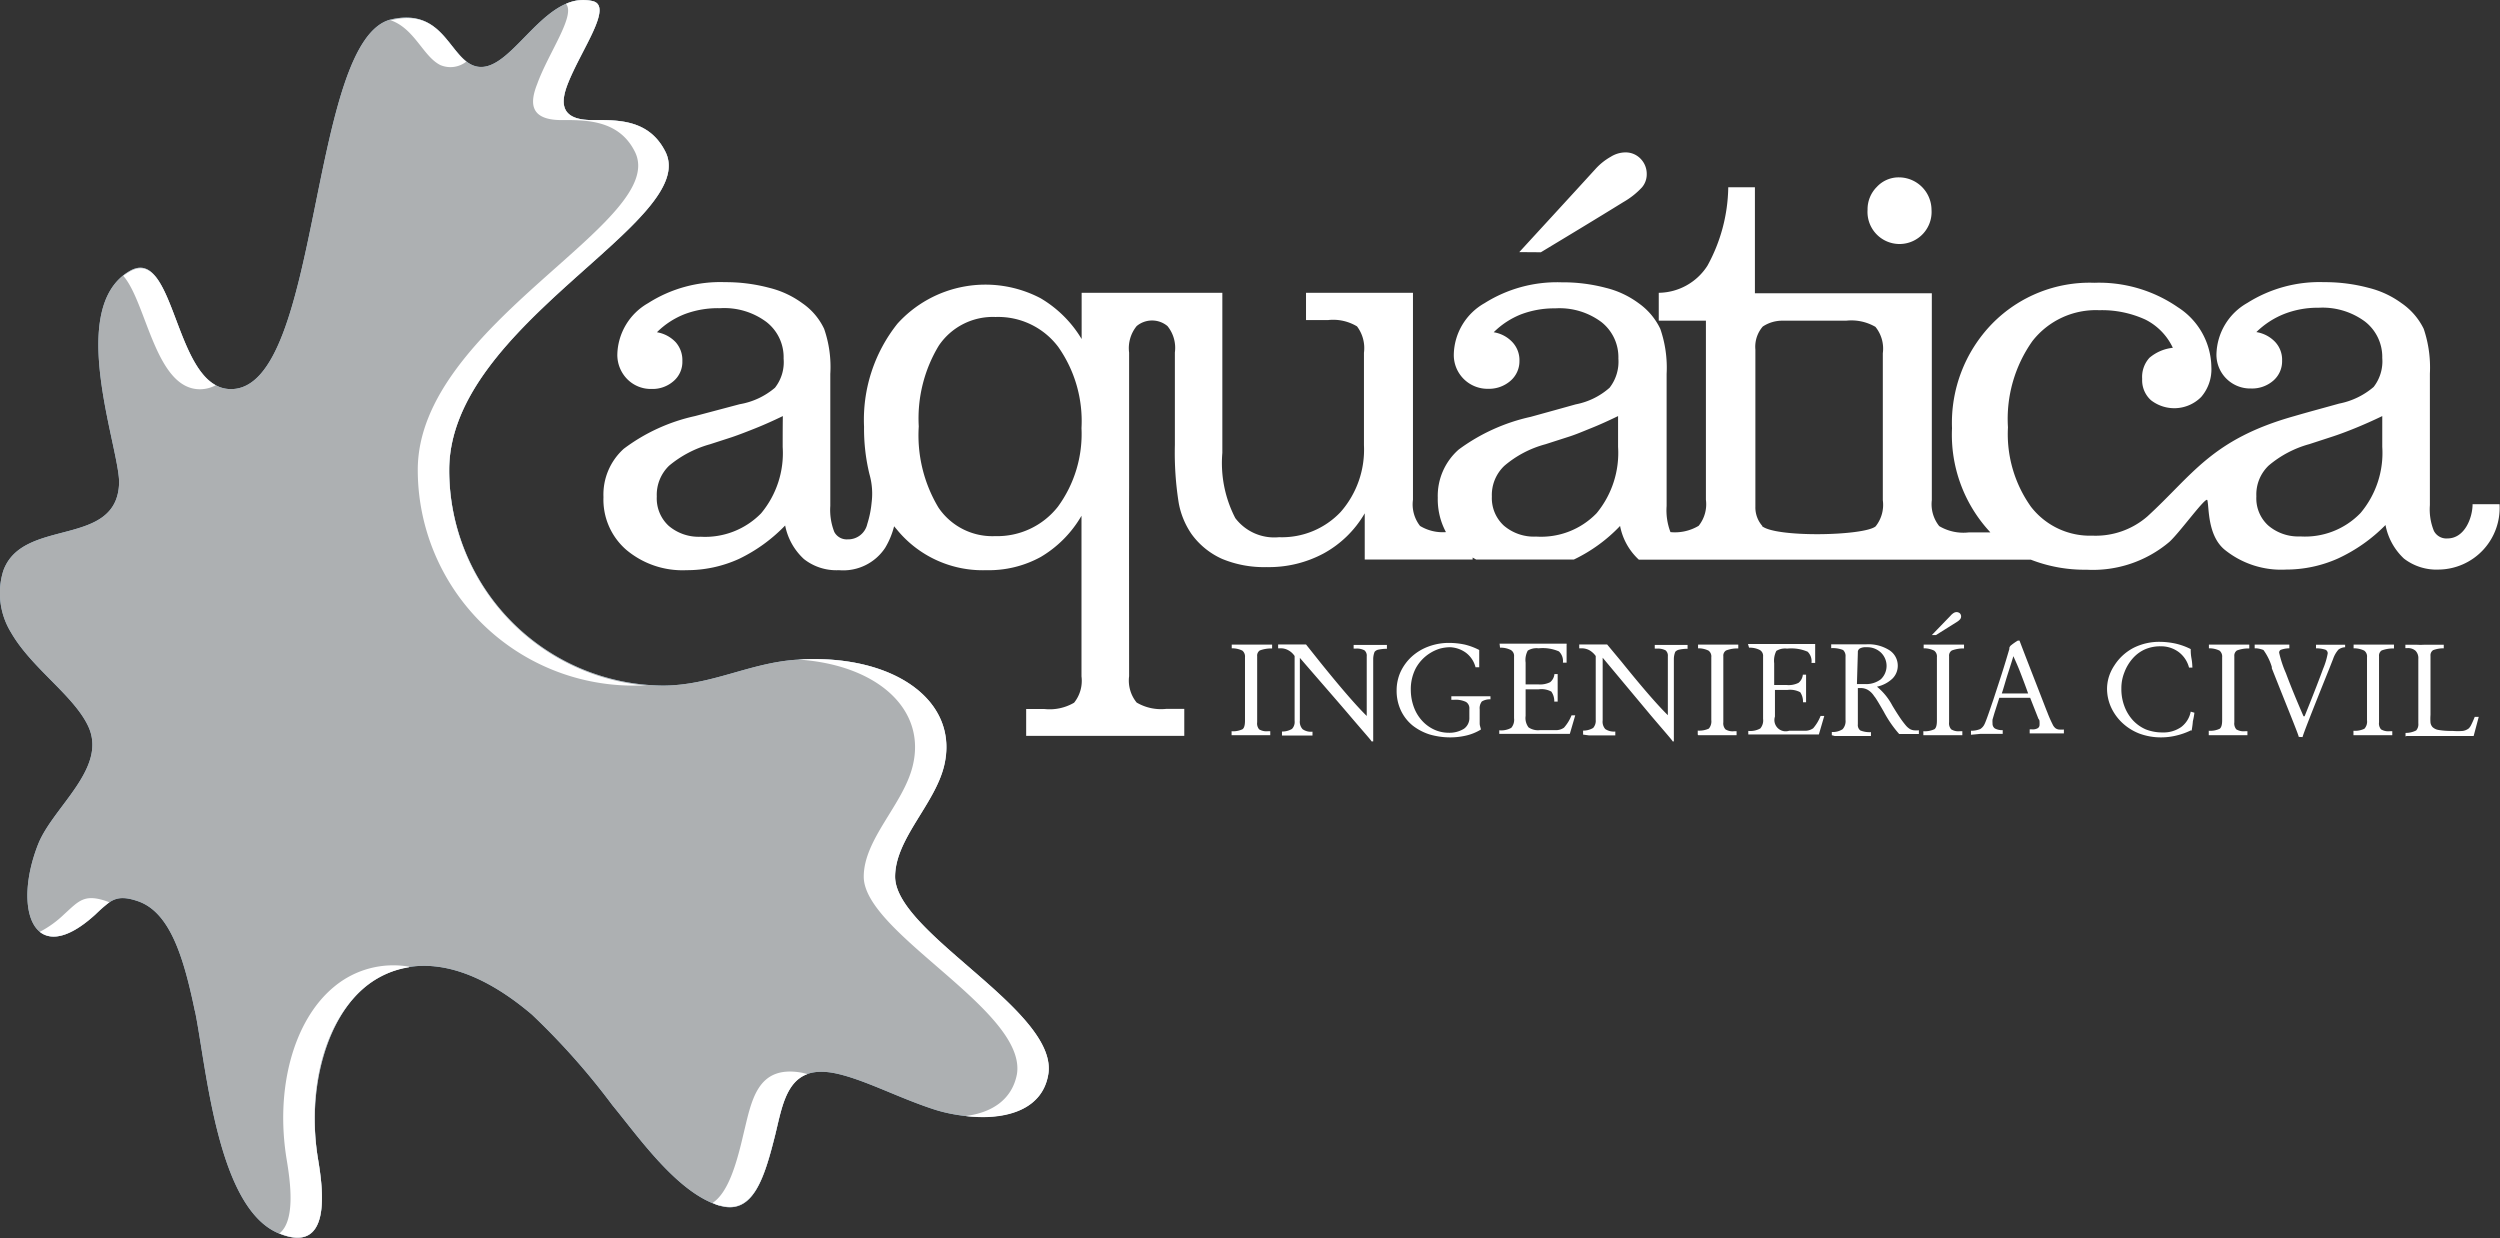
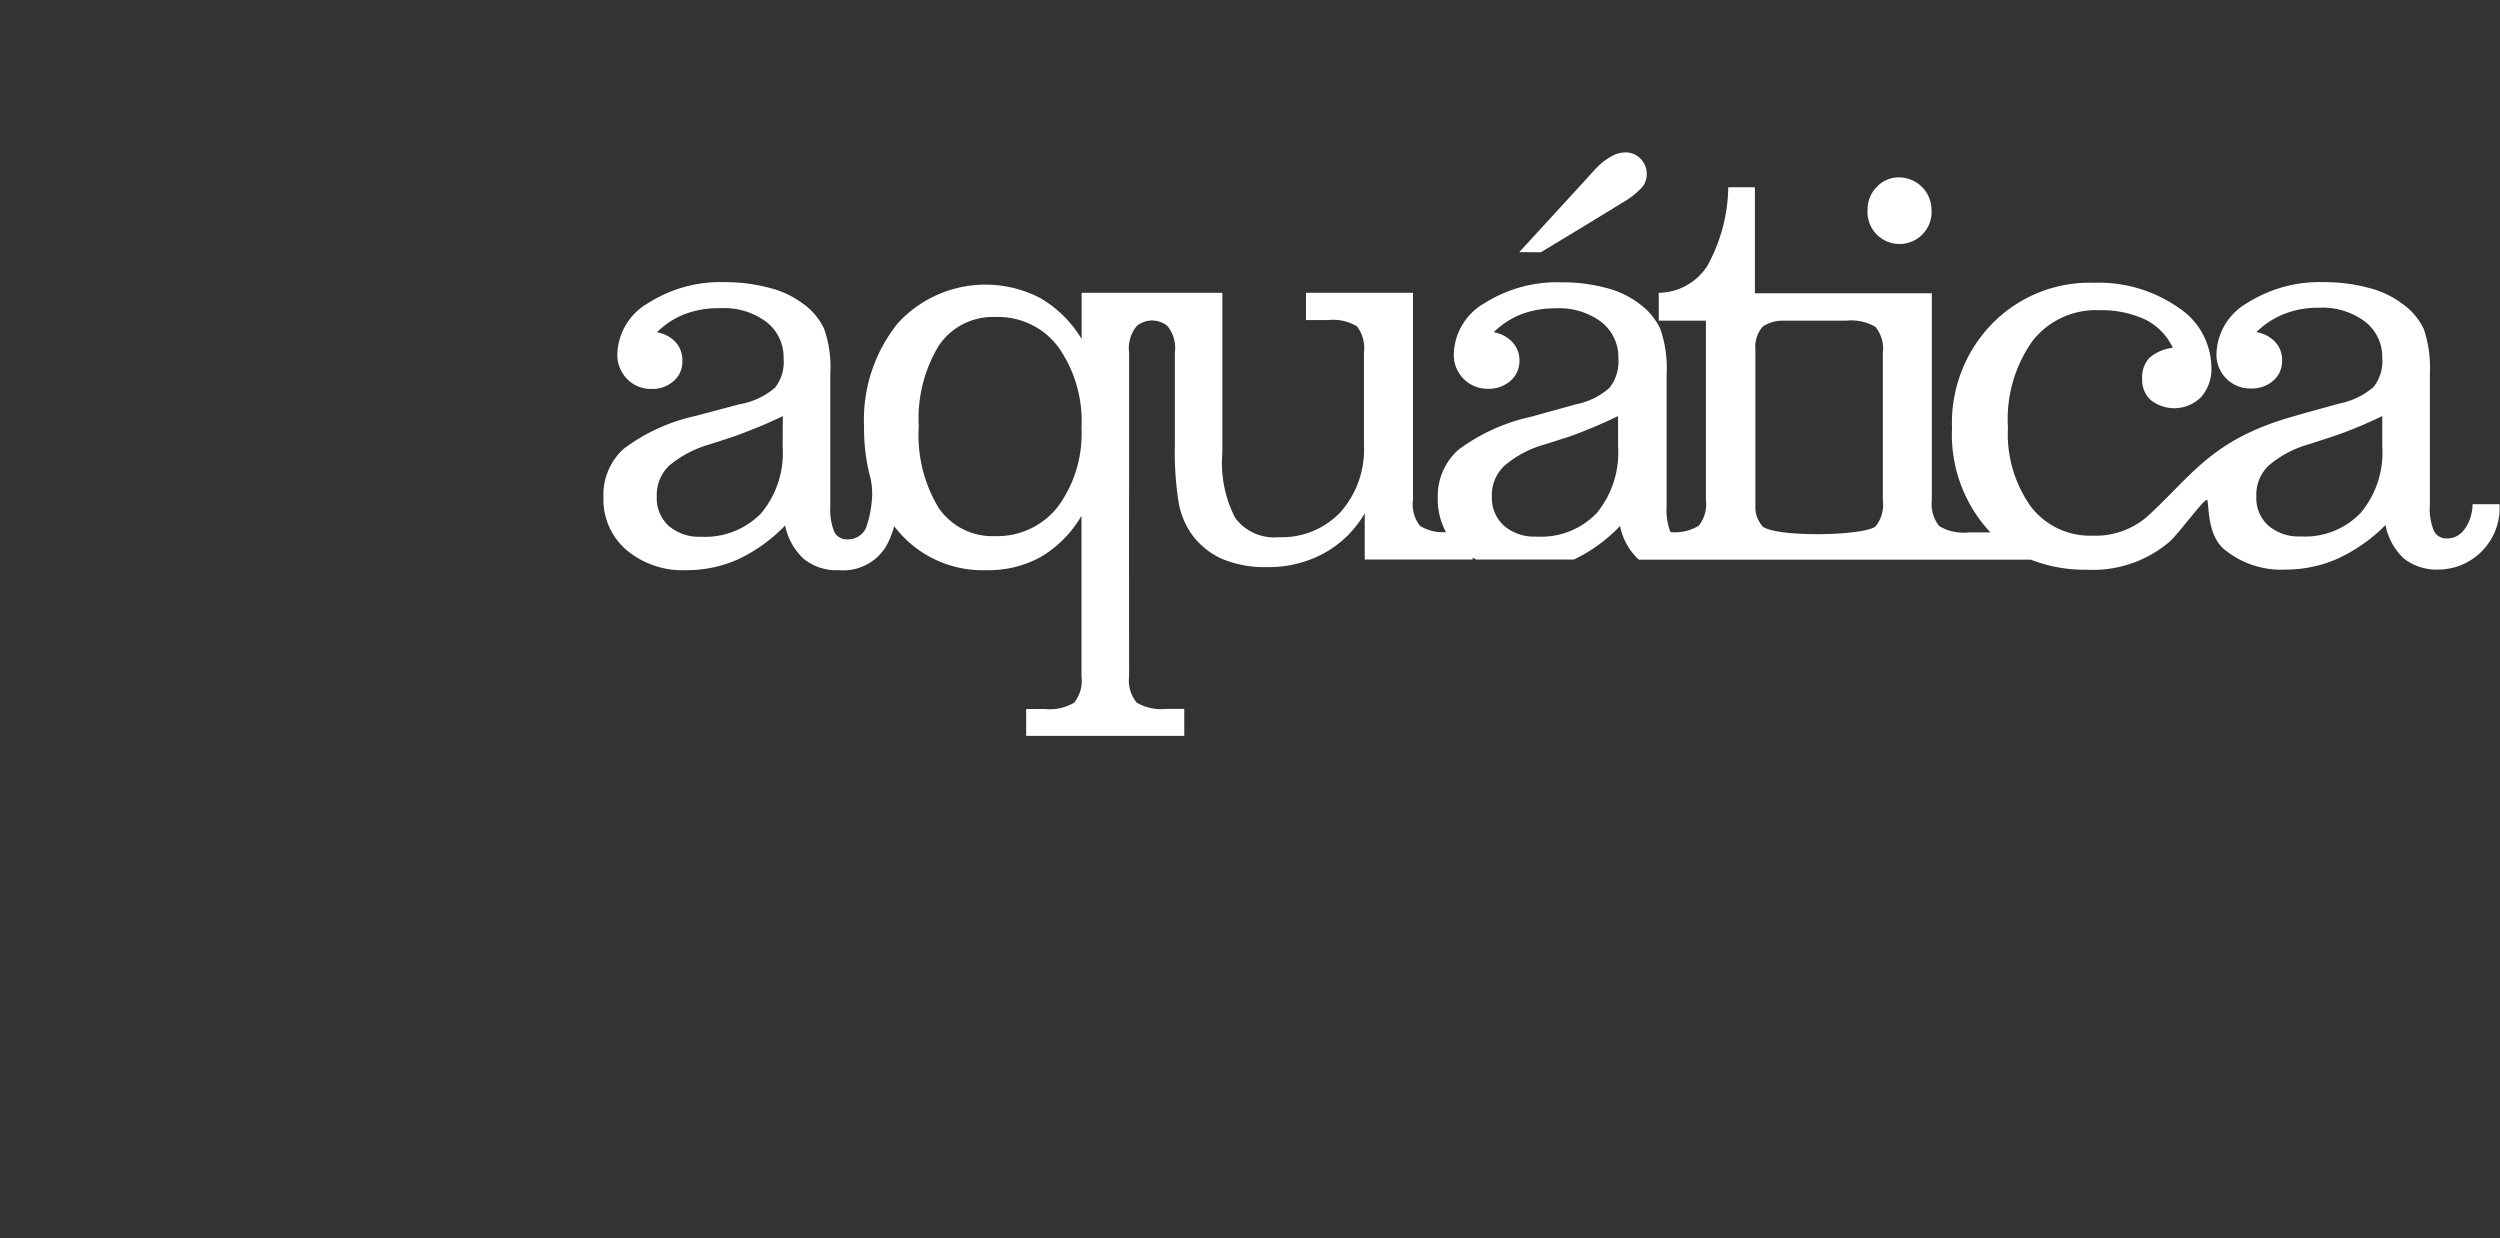
<svg xmlns="http://www.w3.org/2000/svg" viewBox="0 0 162.23 80.36">
  <rect x="0" y="0" width="162.23" height="80.36" fill="#333333" stroke="none" />
  <defs>
    <style>.cls-1{fill:#94b8d1;}.cls-1,.cls-2,.cls-3{fill-rule:evenodd;}.cls-2{fill:#adb0b2;}.cls-3{fill:#fff;}</style>
  </defs>
  <title>logo</title>
  <g id="Layer_2" data-name="Layer 2">
    <g id="Layer_1-2" data-name="Layer 1">
-       <path class="cls-1" d="M12.65,65.63c-.73-3.52-1.62-6.46-3.73-7.16-1.43-.48-1.78,0-2.73.87C2.18,63,.78,59,2.5,54.72c1-2.41,4.49-4.9,3.22-7.6-.94-2-3.67-3.76-5-6.07a4.89,4.89,0,0,1-.51-4c1.25-3.52,7.42-1.44,7.52-5.74,0-2.33-3.43-11.28.66-13.71,3-1.8,2.88,7.65,6.6,7.65,5.9,0,5-22.8,10.43-24C28.65.54,29.12,3.48,30.6,4.2,33,5.35,35.13-.71,38.45.07c1.38.32-.74,3.15-1.61,5.38-.46,1.19-.55,2.41,1.78,2.34,1.56,0,3.49,0,4.53,2,2.43,4.52-14,11.21-14,20.7A14,14,0,0,0,43,44.49c3.16,0,5.63-1.48,8.71-1.68,6.27-.42,10.56,2.67,9.55,6.88-.6,2.5-3.18,4.75-3.18,7.2,0,3.67,10.61,8.7,9.94,12.82C67.48,73,63,72.76,60.64,72S56,70,54.11,69.63c-3-.55-3.27,1.83-3.8,4-.7,2.8-1.43,5.22-3.57,4.62-2.73-.77-5.25-4.4-7-6.53a46,46,0,0,0-5.22-5.88C30,62,26.26,62,23.75,64s-3.89,6.63-3.1,11.29c.31,1.87.9,6.16-2.55,4.75-4-1.63-4.69-10.73-5.45-14.45" />
-       <path class="cls-2" d="M12.65,65.63c-.73-3.52-1.62-6.46-3.73-7.16-1.43-.48-1.78,0-2.73.87C2.18,63,.78,59,2.5,54.72c1-2.41,4.49-4.9,3.22-7.6-.94-2-3.67-3.76-5-6.07a4.89,4.89,0,0,1-.51-4c1.25-3.52,7.42-1.44,7.52-5.74,0-2.33-3.43-11.28.66-13.71,3-1.8,2.88,7.65,6.6,7.65,5.9,0,5-22.8,10.43-24C28.65.54,29.12,3.48,30.6,4.2,33,5.35,35.13-.71,38.45.07c1.38.32-.74,3.15-1.61,5.38-.46,1.19-.55,2.41,1.78,2.34,1.56,0,3.49,0,4.53,2,2.43,4.52-14,11.21-14,20.7A14,14,0,0,0,43,44.49c3.16,0,5.63-1.48,8.71-1.68,6.27-.42,10.56,2.67,9.55,6.88-.6,2.5-3.18,4.75-3.18,7.2,0,3.67,10.61,8.7,9.94,12.82C67.48,73,63,72.76,60.64,72S56,70,54.11,69.63c-3-.55-3.27,1.83-3.8,4-.7,2.8-1.43,5.22-3.57,4.62-2.73-.77-5.25-4.4-7-6.53a46,46,0,0,0-5.22-5.88C30,62,26.26,62,23.75,64s-3.89,6.63-3.1,11.29c.31,1.87.9,6.16-2.55,4.75-4-1.63-4.69-10.73-5.45-14.45" />
-       <path class="cls-3" d="M26.55,62.77A5.88,5.88,0,0,0,23.75,64c-2.65,2.16-3.89,6.63-3.1,11.29.31,1.87.89,6.14-2.52,4.75,1.07-.84.7-3.41.48-4.75-.78-4.66.45-9.13,3.11-11.29a6,6,0,0,1,4.83-1.27M52.4,69.7c-1.4.51-1.69,2.27-2.09,3.91-.7,2.8-1.43,5.22-3.57,4.62-.16,0-.33-.1-.5-.17,1-.66,1.54-2.46,2-4.45.53-2.15.86-4.53,3.8-4Zm-.6-26.9c6.23-.38,10.48,2.7,9.47,6.89-.6,2.5-3.18,4.75-3.18,7.2,0,3.67,10.61,8.7,9.94,12.82-.41,2.49-3.09,3-5.37,2.71,1.62-.2,3-1,3.33-2.71.67-4.12-9.94-9.15-9.94-12.82,0-2.45,2.58-4.7,3.18-7.2C60.13,46,56.89,43.13,51.8,42.8ZM36.73.25A2.66,2.66,0,0,1,38.45.07c1.38.32-.74,3.15-1.61,5.38-.46,1.19-.55,2.41,1.78,2.34,1.56,0,3.49,0,4.53,2,2.43,4.52-14,11.21-14,20.7a14,14,0,0,0,12.81,14c-.3,0-.62,0-.94,0a14,14,0,0,1-13.91-14c0-9.49,16.49-16.18,14.06-20.7-1-1.94-3-2-4.53-2-2.34.07-2.25-1.15-1.78-2.34C35.58,3.45,37.37,1,36.73.25ZM25.31,1.3l.12,0C28.39.6,29,3,30.26,4a1.67,1.67,0,0,1-1.69.22C27.44,3.65,26.9,1.83,25.31,1.3ZM8,17.9a3.77,3.77,0,0,1,.39-.26C11.13,16,11.28,23.53,14,25a2.2,2.2,0,0,1-1,.26C10.08,25.29,9.52,19.63,8,17.9ZM7.1,58.55a9,9,0,0,0-.91.79c-1.66,1.52-2.88,1.72-3.61,1.13a6.71,6.71,0,0,0,1.57-1.13c.95-.86,1.3-1.35,2.73-.87Z" />
-       <path class="cls-3" d="M79.92,47.71v-.26a1.4,1.4,0,0,0,.71-.13c.11-.08.16-.27.16-.55V42.65a.5.5,0,0,0-.17-.43,1.53,1.53,0,0,0-.69-.15v-.24h.82l.56,0h.54l.7,0v.25a2.11,2.11,0,0,0-.8.13.4.4,0,0,0-.17.37v4.29a.59.59,0,0,0,.13.46.92.92,0,0,0,.57.12h.15v.26H79.92" />
-       <path class="cls-3" d="M156.1,47.79v-.23a1.48,1.48,0,0,0,.69-.16.6.6,0,0,0,.14-.46V42.76a.69.69,0,0,0-.18-.53.73.73,0,0,0-.55-.17h-.11v-.22h.77a3.75,3.75,0,0,0,.42,0c.09,0,.24,0,.46,0h.84v.23a1.92,1.92,0,0,0-.69.12.4.4,0,0,0-.17.37v3.83a3.4,3.4,0,0,0,0,.51.56.56,0,0,0,.13.28.75.75,0,0,0,.4.19,4.82,4.82,0,0,0,.9.06,3.78,3.78,0,0,0,.68,0,.85.85,0,0,0,.37-.16.81.81,0,0,0,.16-.23c.06-.12.14-.29.23-.52l.26,0-.33,1.24h-2.12l-1.36,0-.87,0m-3.45-.08v-.26a1.4,1.4,0,0,0,.71-.13.68.68,0,0,0,.17-.55V42.65a.47.47,0,0,0-.18-.43,1.53,1.53,0,0,0-.69-.15v-.24h.82l.56,0h.54l.7,0v.25a2.15,2.15,0,0,0-.8.13.4.4,0,0,0-.17.37v4.29a.59.59,0,0,0,.13.46.92.92,0,0,0,.57.12h.16v.26h-2.52Zm-3.55.14h0c0-.06-.21-.6-.63-1.65s-.8-2-1.12-2.81a.29.29,0,0,0,0-.09,3.66,3.66,0,0,0-.54-1.09,1.71,1.71,0,0,0-.46-.11l-.11,0v-.24l.53,0,.43,0,.64,0,.65,0v.24a1.72,1.72,0,0,0-.56.1.2.2,0,0,0-.1.19,7.2,7.2,0,0,0,.44,1.33q.43,1.16,1.14,2.79h.07c.61-1.51,1-2.53,1.2-3.08a4.6,4.6,0,0,0,.3-1,.25.25,0,0,0-.15-.24,2,2,0,0,0-.61-.09v-.23h.12l.45,0,.55,0,.51,0,.26,0V42a.81.81,0,0,0-.43.15,1.79,1.79,0,0,0-.35.61l-.24.61q-1.74,4.32-1.74,4.46Zm-5.84-.14v-.26a1.4,1.4,0,0,0,.71-.13c.11-.08.16-.27.16-.55V42.65a.5.5,0,0,0-.17-.43,1.53,1.53,0,0,0-.69-.15v-.24h.82l.56,0h.54l.7,0v.25a2.11,2.11,0,0,0-.8.13.4.4,0,0,0-.17.37v4.29a.59.59,0,0,0,.13.46.92.92,0,0,0,.57.12h.15v.26h-2.51Zm-1.15-.29a4.48,4.48,0,0,1-.95.34,4.15,4.15,0,0,1-1,.12,4,4,0,0,1-1.41-.25,3.42,3.42,0,0,1-1.14-.73,3.24,3.24,0,0,1-.7-1,2.94,2.94,0,0,1-.25-1.15,2.72,2.72,0,0,1,.12-.8,2.89,2.89,0,0,1,.35-.73,3.27,3.27,0,0,1,1.25-1.15,3.71,3.71,0,0,1,1.71-.39,5,5,0,0,1,1,.11,4.29,4.29,0,0,1,1,.36c0,.14,0,.34.05.61s.05.46.06.59l-.22,0a1.84,1.84,0,0,0-.66-1,1.92,1.92,0,0,0-1.18-.38,2.48,2.48,0,0,0-1,.19,2.31,2.31,0,0,0-.79.57,2.88,2.88,0,0,0-.56.92,2.77,2.77,0,0,0-.2,1.06,3.15,3.15,0,0,0,.19,1.13,2.78,2.78,0,0,0,.55.92,2.49,2.49,0,0,0,.84.6,2.94,2.94,0,0,0,1.09.2,2,2,0,0,0,1.21-.35,1.64,1.64,0,0,0,.62-1l.24.07a4.46,4.46,0,0,1-.1.55C142.28,47.08,142.24,47.28,142.22,47.42Zm-14.28.29v-.26a1.55,1.55,0,0,0,.6-.11.74.74,0,0,0,.28-.32c.08-.16.23-.58.45-1.23.06-.18.11-.31.14-.41.26-.8.49-1.49.67-2.07s.3-1,.35-1.16l0-.08a.34.34,0,0,1,.13-.18,3.4,3.4,0,0,1,.42-.29l.11,0c.38,1,.77,2,1.16,3s.61,1.58.64,1.64a8,8,0,0,0,.35.8.67.67,0,0,0,.19.25.51.51,0,0,0,.21.08,1.94,1.94,0,0,0,.33,0v.25h-.26l-.43,0-.33,0-.41,0-.48,0h-.31v-.26h.17a.64.64,0,0,0,.36-.08.25.25,0,0,0,.11-.22,1.41,1.41,0,0,0,0-.18c0-.06,0-.13-.07-.2l-.54-1.37-1.55,0h-.45l-.32,1-.12.41a1.29,1.29,0,0,0,0,.24.38.38,0,0,0,.15.34,1,1,0,0,0,.51.11v.24h-.69l-.44,0h-.29Zm2-2.68h1.71c-.21-.59-.39-1.06-.53-1.42s-.29-.69-.43-1c-.06.22-.18.59-.35,1.12S130,44.72,129.9,45ZM127,40.35l-1.37.86h-.27l1.2-1.24a.91.91,0,0,1,.23-.2.37.37,0,0,1,.17-.05.33.33,0,0,1,.22.08.29.29,0,0,1,.08.21.29.29,0,0,1-.06.17A.88.88,0,0,1,127,40.35Zm-2.19,7.36v-.26a1.48,1.48,0,0,0,.72-.13c.11-.08.16-.27.16-.55V42.65a.47.47,0,0,0-.18-.43,1.51,1.51,0,0,0-.68-.15v-.24h.83c.27,0,.46,0,.56,0h.54l.69,0v.25a2.09,2.09,0,0,0-.79.13.39.39,0,0,0-.18.37v4.29a.58.58,0,0,0,.14.46.89.89,0,0,0,.56.12h.16v.26h-2.51Zm-5.94,0V47.5a1.16,1.16,0,0,0,.7-.18.78.78,0,0,0,.19-.6v-4.1a.53.53,0,0,0-.16-.44,1.8,1.8,0,0,0-.77-.12v-.25h.21l.58,0h1l.51,0a2.54,2.54,0,0,1,1.47.38,1.19,1.19,0,0,1,.55,1,1.17,1.17,0,0,1-.35.85,2.1,2.1,0,0,1-1,.52,4,4,0,0,1,1,1.23c.18.3.32.52.42.67a6.35,6.35,0,0,0,.44.6,1.1,1.1,0,0,0,.3.26.69.69,0,0,0,.23.07,1.72,1.72,0,0,0,.33,0v.24h-.17l-.58,0-.44,0h-.09a7.44,7.44,0,0,1-1-1.45c-.34-.59-.55-.94-.62-1a1.22,1.22,0,0,0-.41-.41.92.92,0,0,0-.48-.12h-.17V47a.44.44,0,0,0,.16.4,1.6,1.6,0,0,0,.69.11v.25h-1.76l-.59,0Zm1.63-3.32.25,0H121a1.58,1.58,0,0,0,1.05-.31,1.2,1.2,0,0,0,0-1.74,1.29,1.29,0,0,0-.93-.34.8.8,0,0,0-.43.08.27.27,0,0,0-.13.26Zm-7.07-2.6.29,0h.69l.5,0h2.88v.09s0,.08,0,.15,0,.24,0,.46,0,.4,0,.53h-.24v0a.86.86,0,0,0-.25-.73,2.7,2.7,0,0,0-1.33-.2,1.07,1.07,0,0,0-.7.15,1.4,1.4,0,0,0-.14.8v1.41l.16,0h.63a1.42,1.42,0,0,0,.79-.14.77.77,0,0,0,.28-.53h.21c0,.2,0,.44,0,.72s0,.64,0,1.07H117a1.09,1.09,0,0,0-.18-.65,1.39,1.39,0,0,0-.82-.15h-.82v1.73a.73.73,0,0,0,.92.92h1a.91.91,0,0,0,.56-.16,2.77,2.77,0,0,0,.48-.8l.24,0-.35,1.2h-.77l-1.07,0-1,0-.78,0-.85,0h-.11v-.23a1.32,1.32,0,0,0,.78-.16.8.8,0,0,0,.18-.62V42.6a.44.44,0,0,0-.21-.42,1.43,1.43,0,0,0-.7-.15Zm-3.26,5.88v-.26a1.48,1.48,0,0,0,.72-.13.72.72,0,0,0,.16-.55V42.65a.47.47,0,0,0-.18-.43,1.51,1.51,0,0,0-.68-.15v-.24H111c.28,0,.47,0,.57,0h.53l.7,0v.25a2,2,0,0,0-.79.13.39.39,0,0,0-.18.37v4.29a.58.58,0,0,0,.14.46.87.87,0,0,0,.56.12h.16v.26H110.2Zm-7.44,0v-.26a1.25,1.25,0,0,0,.65-.17.69.69,0,0,0,.17-.52V42.57a1.31,1.31,0,0,0-.42-.38,1.08,1.08,0,0,0-.52-.12h-.13v-.25h.29l.69,0h.83l.94,1.13q2,2.48,3,3.46V42.59a.45.45,0,0,0-.15-.39,1.11,1.11,0,0,0-.57-.11h-.13v-.24l.22,0h1.91v.25a2.65,2.65,0,0,0-.56.06.46.46,0,0,0-.24.14,1.3,1.3,0,0,0-.09.48c0,.26,0,.8,0,1.6v.53c0,.5,0,1.36,0,2.6,0,.2,0,.35,0,.45v.15h-.08c0-.05-.49-.6-1.4-1.67L104,42.68v4.07a.71.71,0,0,0,.17.56,1,1,0,0,0,.65.16h0v.25h-.28l-.4,0h-.65l-.39,0Zm-5.42-5.9.28,0h.7l.5,0h2.87a.25.25,0,0,1,0,.09v.15c0,.09,0,.24,0,.46s0,.4,0,.53h-.24v0a.86.86,0,0,0-.26-.73,2.65,2.65,0,0,0-1.32-.2,1.07,1.07,0,0,0-.7.15A1.29,1.29,0,0,0,99,43v1.41l.16,0h.64a1.47,1.47,0,0,0,.79-.14.77.77,0,0,0,.28-.53h.21c0,.2,0,.44,0,.72s0,.64,0,1.07h-.22a1.08,1.08,0,0,0-.19-.65,1.33,1.33,0,0,0-.81-.15H99v1.73a1,1,0,0,0,.19.74,1.09,1.09,0,0,0,.74.18h1a.89.89,0,0,0,.56-.16,2.73,2.73,0,0,0,.49-.8l.24,0-.35,1.2h-.78l-1.06,0-1,0-.78,0-.85,0h-.11v-.23a1.32,1.32,0,0,0,.78-.16.8.8,0,0,0,.18-.62V42.6a.44.44,0,0,0-.21-.42,1.43,1.43,0,0,0-.7-.15ZM96.1,47.34a3.23,3.23,0,0,1-.91.38,4.52,4.52,0,0,1-1.06.13,4.75,4.75,0,0,1-1.36-.19,3.54,3.54,0,0,1-1.09-.57,2.8,2.8,0,0,1-.78-1,3,3,0,0,1-.27-1.28,2.9,2.9,0,0,1,.25-1.2,3.15,3.15,0,0,1,.73-1,3.33,3.33,0,0,1,1.1-.66,3.76,3.76,0,0,1,1.35-.23,4.85,4.85,0,0,1,1,.11,4.15,4.15,0,0,1,.93.35c0,.32,0,.55,0,.69s0,.26,0,.34v.09l-.24,0a1.7,1.7,0,0,0-.62-.94A1.89,1.89,0,0,0,94.11,42a2.57,2.57,0,0,0-.67.09,2.67,2.67,0,0,0-.62.28,2.65,2.65,0,0,0-.95,1,2.93,2.93,0,0,0-.32,1.38,3.25,3.25,0,0,0,.2,1.14,2.65,2.65,0,0,0,.58.93,2.44,2.44,0,0,0,.77.54,2.27,2.27,0,0,0,.9.19,1.79,1.79,0,0,0,1-.26.85.85,0,0,0,.35-.74V46a.48.48,0,0,0-.22-.45,1.54,1.54,0,0,0-.76-.14h-.19v-.23h2.54v.2a1,1,0,0,0-.56.14.72.72,0,0,0-.14.51v.49c0,.15,0,.29,0,.43S96.08,47.21,96.1,47.34Zm-12.91.39v-.26a1.22,1.22,0,0,0,.65-.17.65.65,0,0,0,.17-.52V42.57a1.14,1.14,0,0,0-.42-.38,1,1,0,0,0-.51-.12h-.14v-.25h.28l.69,0h.84L85.69,43q2,2.48,3,3.46V42.59a.45.45,0,0,0-.15-.39,1.06,1.06,0,0,0-.57-.11h-.13v-.24l.22,0H90v.25a2.87,2.87,0,0,0-.57.06.43.43,0,0,0-.23.14,1.3,1.3,0,0,0-.09.48c0,.26,0,.8,0,1.6v.53c0,.5,0,1.36,0,2.6v.6H89c0-.05-.5-.6-1.41-1.67s-2-2.31-3.24-3.75v4.07a.71.71,0,0,0,.18.56.93.93,0,0,0,.64.16h0v.25H85l-.4,0h-.65l-.39,0Z" />
      <path class="cls-3" d="M105,27c-.62.3-1.19.56-1.74.78s-1,.42-1.55.59l-1.43.46a6.81,6.81,0,0,0-2.65,1.39,2.6,2.6,0,0,0-.82,2,2.42,2.42,0,0,0,.78,1.89,3,3,0,0,0,2.1.71,5,5,0,0,0,3.92-1.52A6.15,6.15,0,0,0,105,29V27m9.36,7.13a1.82,1.82,0,0,1-.45-1.24V22.68a2,2,0,0,1,.48-1.49,2.28,2.28,0,0,1,1.23-.38l4.18,0a3.12,3.12,0,0,1,1.9.4,2.24,2.24,0,0,1,.48,1.71c0,1.59,0,3.19,0,4.77s0,3.19,0,4.77a2.24,2.24,0,0,1-.47,1.7C120.94,34.78,115.23,34.89,114.34,34.14ZM50.8,27c-.62.3-1.2.56-1.75.78s-1.06.42-1.56.59l-1.42.46a7.1,7.1,0,0,0-2.65,1.39,2.63,2.63,0,0,0-.8,2,2.42,2.42,0,0,0,.77,1.9,3,3,0,0,0,2.08.71,5.08,5.08,0,0,0,3.92-1.52,6.1,6.1,0,0,0,1.4-4.3C50.79,28.32,50.79,27.66,50.8,27Zm19.38.78a8.36,8.36,0,0,0-1.51-5.27,4.88,4.88,0,0,0-4.07-1.94,4.23,4.23,0,0,0-3.68,1.86,9.12,9.12,0,0,0-1.3,5.24,9.11,9.11,0,0,0,1.28,5.27,4.22,4.22,0,0,0,3.68,1.85,5,5,0,0,0,4.07-1.91A8,8,0,0,0,70.18,27.78ZM98.59,16.36c1.65-1.8,3.3-3.59,4.94-5.39a3.93,3.93,0,0,1,1-.8,1.81,1.81,0,0,1,.93-.28,1.34,1.34,0,0,1,1,.41,1.4,1.4,0,0,1,.4,1,1.3,1.3,0,0,1-.31.86,5.08,5.08,0,0,1-1.2.95c-1.78,1.1-3.57,2.18-5.36,3.26Zm56,10.64c-.62.3-1.21.56-1.75.78s-1.07.42-1.57.58l-1.41.46a6.9,6.9,0,0,0-2.64,1.39,2.59,2.59,0,0,0-.8,2,2.38,2.38,0,0,0,.77,1.89,3,3,0,0,0,2.08.71,5,5,0,0,0,3.91-1.52A6.05,6.05,0,0,0,154.59,29ZM73.27,31.61q0-4.37,0-8.73a2.27,2.27,0,0,1,.49-1.72,1.56,1.56,0,0,1,2,0,2.24,2.24,0,0,1,.48,1.71q0,3,0,6a20.69,20.69,0,0,0,.25,3.77,5.21,5.21,0,0,0,.82,2,4.92,4.92,0,0,0,2,1.63,7.09,7.09,0,0,0,2.88.53,7.51,7.51,0,0,0,3.71-.89,6.91,6.91,0,0,0,2.66-2.6v3h7a.62.62,0,0,0,0-.13l.23.13H102l.13,0a10.21,10.21,0,0,0,3-2.18,4,4,0,0,0,1.22,2.19l.06,0h25.38a9.6,9.6,0,0,0,3.61.65,7.68,7.68,0,0,0,5.38-1.81c.7-.64,2.39-3,2.46-2.7.12.47,0,2.28,1.12,3.21a5.83,5.83,0,0,0,4,1.29,8.25,8.25,0,0,0,3.36-.72,10.51,10.51,0,0,0,3.08-2.17A4,4,0,0,0,156,36.25a3.46,3.46,0,0,0,2.27.71,4,4,0,0,0,3.93-4.24h-1.75c0,.86-.5,2.22-1.63,2.22a.91.91,0,0,1-.88-.49,3.69,3.69,0,0,1-.26-1.67V24.25a7.84,7.84,0,0,0-.4-2.91,4.31,4.31,0,0,0-1.43-1.66,6.09,6.09,0,0,0-2.14-1,11,11,0,0,0-2.88-.37,8.78,8.78,0,0,0-5,1.35,3.93,3.93,0,0,0-2,3.32,2.19,2.19,0,0,0,2.24,2.23,2.1,2.1,0,0,0,1.45-.51,1.66,1.66,0,0,0,.57-1.3,1.69,1.69,0,0,0-.45-1.21,2.15,2.15,0,0,0-1.22-.64,5.43,5.43,0,0,1,1.84-1.19,5.94,5.94,0,0,1,2.2-.39,4.63,4.63,0,0,1,3,.89,2.91,2.91,0,0,1,1.13,2.37,2.71,2.71,0,0,1-.56,1.88,4.87,4.87,0,0,1-2.24,1.08c-1,.28-1.94.53-2.9.81-5.38,1.51-6.6,3.82-9.54,6.51a5.12,5.12,0,0,1-3.56,1.25,4.84,4.84,0,0,1-4-1.88,8.13,8.13,0,0,1-1.49-5.15,8.74,8.74,0,0,1,1.59-5.6,5.22,5.22,0,0,1,4.33-2,6.76,6.76,0,0,1,3,.61A3.9,3.9,0,0,1,141,22.57a2.79,2.79,0,0,0-1.52.65,1.85,1.85,0,0,0-.47,1.37,1.74,1.74,0,0,0,.57,1.38,2.46,2.46,0,0,0,3.26-.21,2.75,2.75,0,0,0,.66-1.94,4.69,4.69,0,0,0-2.17-3.88,9,9,0,0,0-5.42-1.59A8.86,8.86,0,0,0,129.28,21a9.23,9.23,0,0,0-2.61,6.79,9.27,9.27,0,0,0,2.42,6.68l.07.08h-1.41a3.08,3.08,0,0,1-1.91-.41,2.28,2.28,0,0,1-.48-1.69c0-2.23,0-4.47,0-6.71s0-4.48,0-6.71H113.88V12.15h-1.73a10.85,10.85,0,0,1-1.35,5.09A3.8,3.8,0,0,1,107.64,19v1.81h3.06c0,1.64,0,3.28,0,4.91q0,3.36,0,6.71a2.24,2.24,0,0,1-.47,1.69,3,3,0,0,1-1.83.41l0,0a3.94,3.94,0,0,1-.25-1.69V24.26a7.69,7.69,0,0,0-.41-2.92,4.31,4.31,0,0,0-1.4-1.66,5.94,5.94,0,0,0-2.13-1,10.9,10.9,0,0,0-2.87-.36,8.82,8.82,0,0,0-5,1.35,3.92,3.92,0,0,0-2,3.32,2.19,2.19,0,0,0,2.24,2.24,2.12,2.12,0,0,0,1.43-.51,1.68,1.68,0,0,0,.59-1.3,1.7,1.7,0,0,0-.46-1.22,2.12,2.12,0,0,0-1.21-.64A5.28,5.28,0,0,1,98.7,20.4a6.09,6.09,0,0,1,2.22-.39,4.54,4.54,0,0,1,3,.89,2.9,2.9,0,0,1,1.1,2.37,2.75,2.75,0,0,1-.57,1.89,4.63,4.63,0,0,1-2.2,1.08c-1,.28-1.94.54-2.92.81a12.31,12.31,0,0,0-4.67,2.12A4,4,0,0,0,93.3,32.3a4.51,4.51,0,0,0,.53,2.23,2.85,2.85,0,0,1-1.68-.4,2.27,2.27,0,0,1-.46-1.7V19H84.75v1.77h1.43a3,3,0,0,1,1.88.41,2.34,2.34,0,0,1,.45,1.71v6A6.13,6.13,0,0,1,87,33.22a5.24,5.24,0,0,1-4,1.64,3.17,3.17,0,0,1-2.84-1.24,7.78,7.78,0,0,1-.84-4.23c0-1.74,0-3.47,0-5.2V19H70.19c0,1,0,2,0,3a7.59,7.59,0,0,0-2.67-2.65A7.7,7.7,0,0,0,58.24,21a10,10,0,0,0-2.17,6.69,12.46,12.46,0,0,0,.35,3.08,4.59,4.59,0,0,1,.14,1.85A6.54,6.54,0,0,1,56.28,34,1.27,1.27,0,0,1,55,35a.91.91,0,0,1-.86-.48,3.91,3.91,0,0,1-.26-1.69c0-2.85,0-5.71,0-8.56a7.56,7.56,0,0,0-.4-2.93,4.18,4.18,0,0,0-1.41-1.66,6.08,6.08,0,0,0-2.14-1,11,11,0,0,0-2.87-.37,8.72,8.72,0,0,0-5,1.36,3.94,3.94,0,0,0-2,3.33,2.24,2.24,0,0,0,.64,1.6,2.15,2.15,0,0,0,1.59.64,2.06,2.06,0,0,0,1.42-.51,1.64,1.64,0,0,0,.57-1.3,1.75,1.75,0,0,0-.43-1.22,2.16,2.16,0,0,0-1.22-.65,5.24,5.24,0,0,1,1.84-1.19A6.11,6.11,0,0,1,46.73,20a4.57,4.57,0,0,1,3,.89,2.89,2.89,0,0,1,1.12,2.38,2.69,2.69,0,0,1-.56,1.89A4.76,4.76,0,0,1,48,26.23L45.1,27a11.94,11.94,0,0,0-4.62,2.12,4,4,0,0,0-1.32,3.14,4.31,4.31,0,0,0,1.47,3.41A5.66,5.66,0,0,0,44.55,37a8.15,8.15,0,0,0,3.4-.73,10.41,10.41,0,0,0,3-2.17,4,4,0,0,0,1.22,2.18,3.4,3.4,0,0,0,2.27.72,3.26,3.26,0,0,0,3-1.45,5.17,5.17,0,0,0,.58-1.4l.21.25A7.18,7.18,0,0,0,64,37a7,7,0,0,0,3.54-.86,7.42,7.42,0,0,0,2.64-2.67V43.89a2.27,2.27,0,0,1-.48,1.71,3.14,3.14,0,0,1-1.92.41H66.59v1.74H76.85V46H75.68a3.12,3.12,0,0,1-1.92-.41,2.26,2.26,0,0,1-.49-1.71C73.27,40.66,73.26,34.84,73.27,31.61Zm47.92-18a2.05,2.05,0,0,1,.6-1.48,1.93,1.93,0,0,1,1.46-.62,2.12,2.12,0,0,1,2.09,2.1,2.08,2.08,0,1,1-4.15,0Z" />
    </g>
  </g>
</svg>